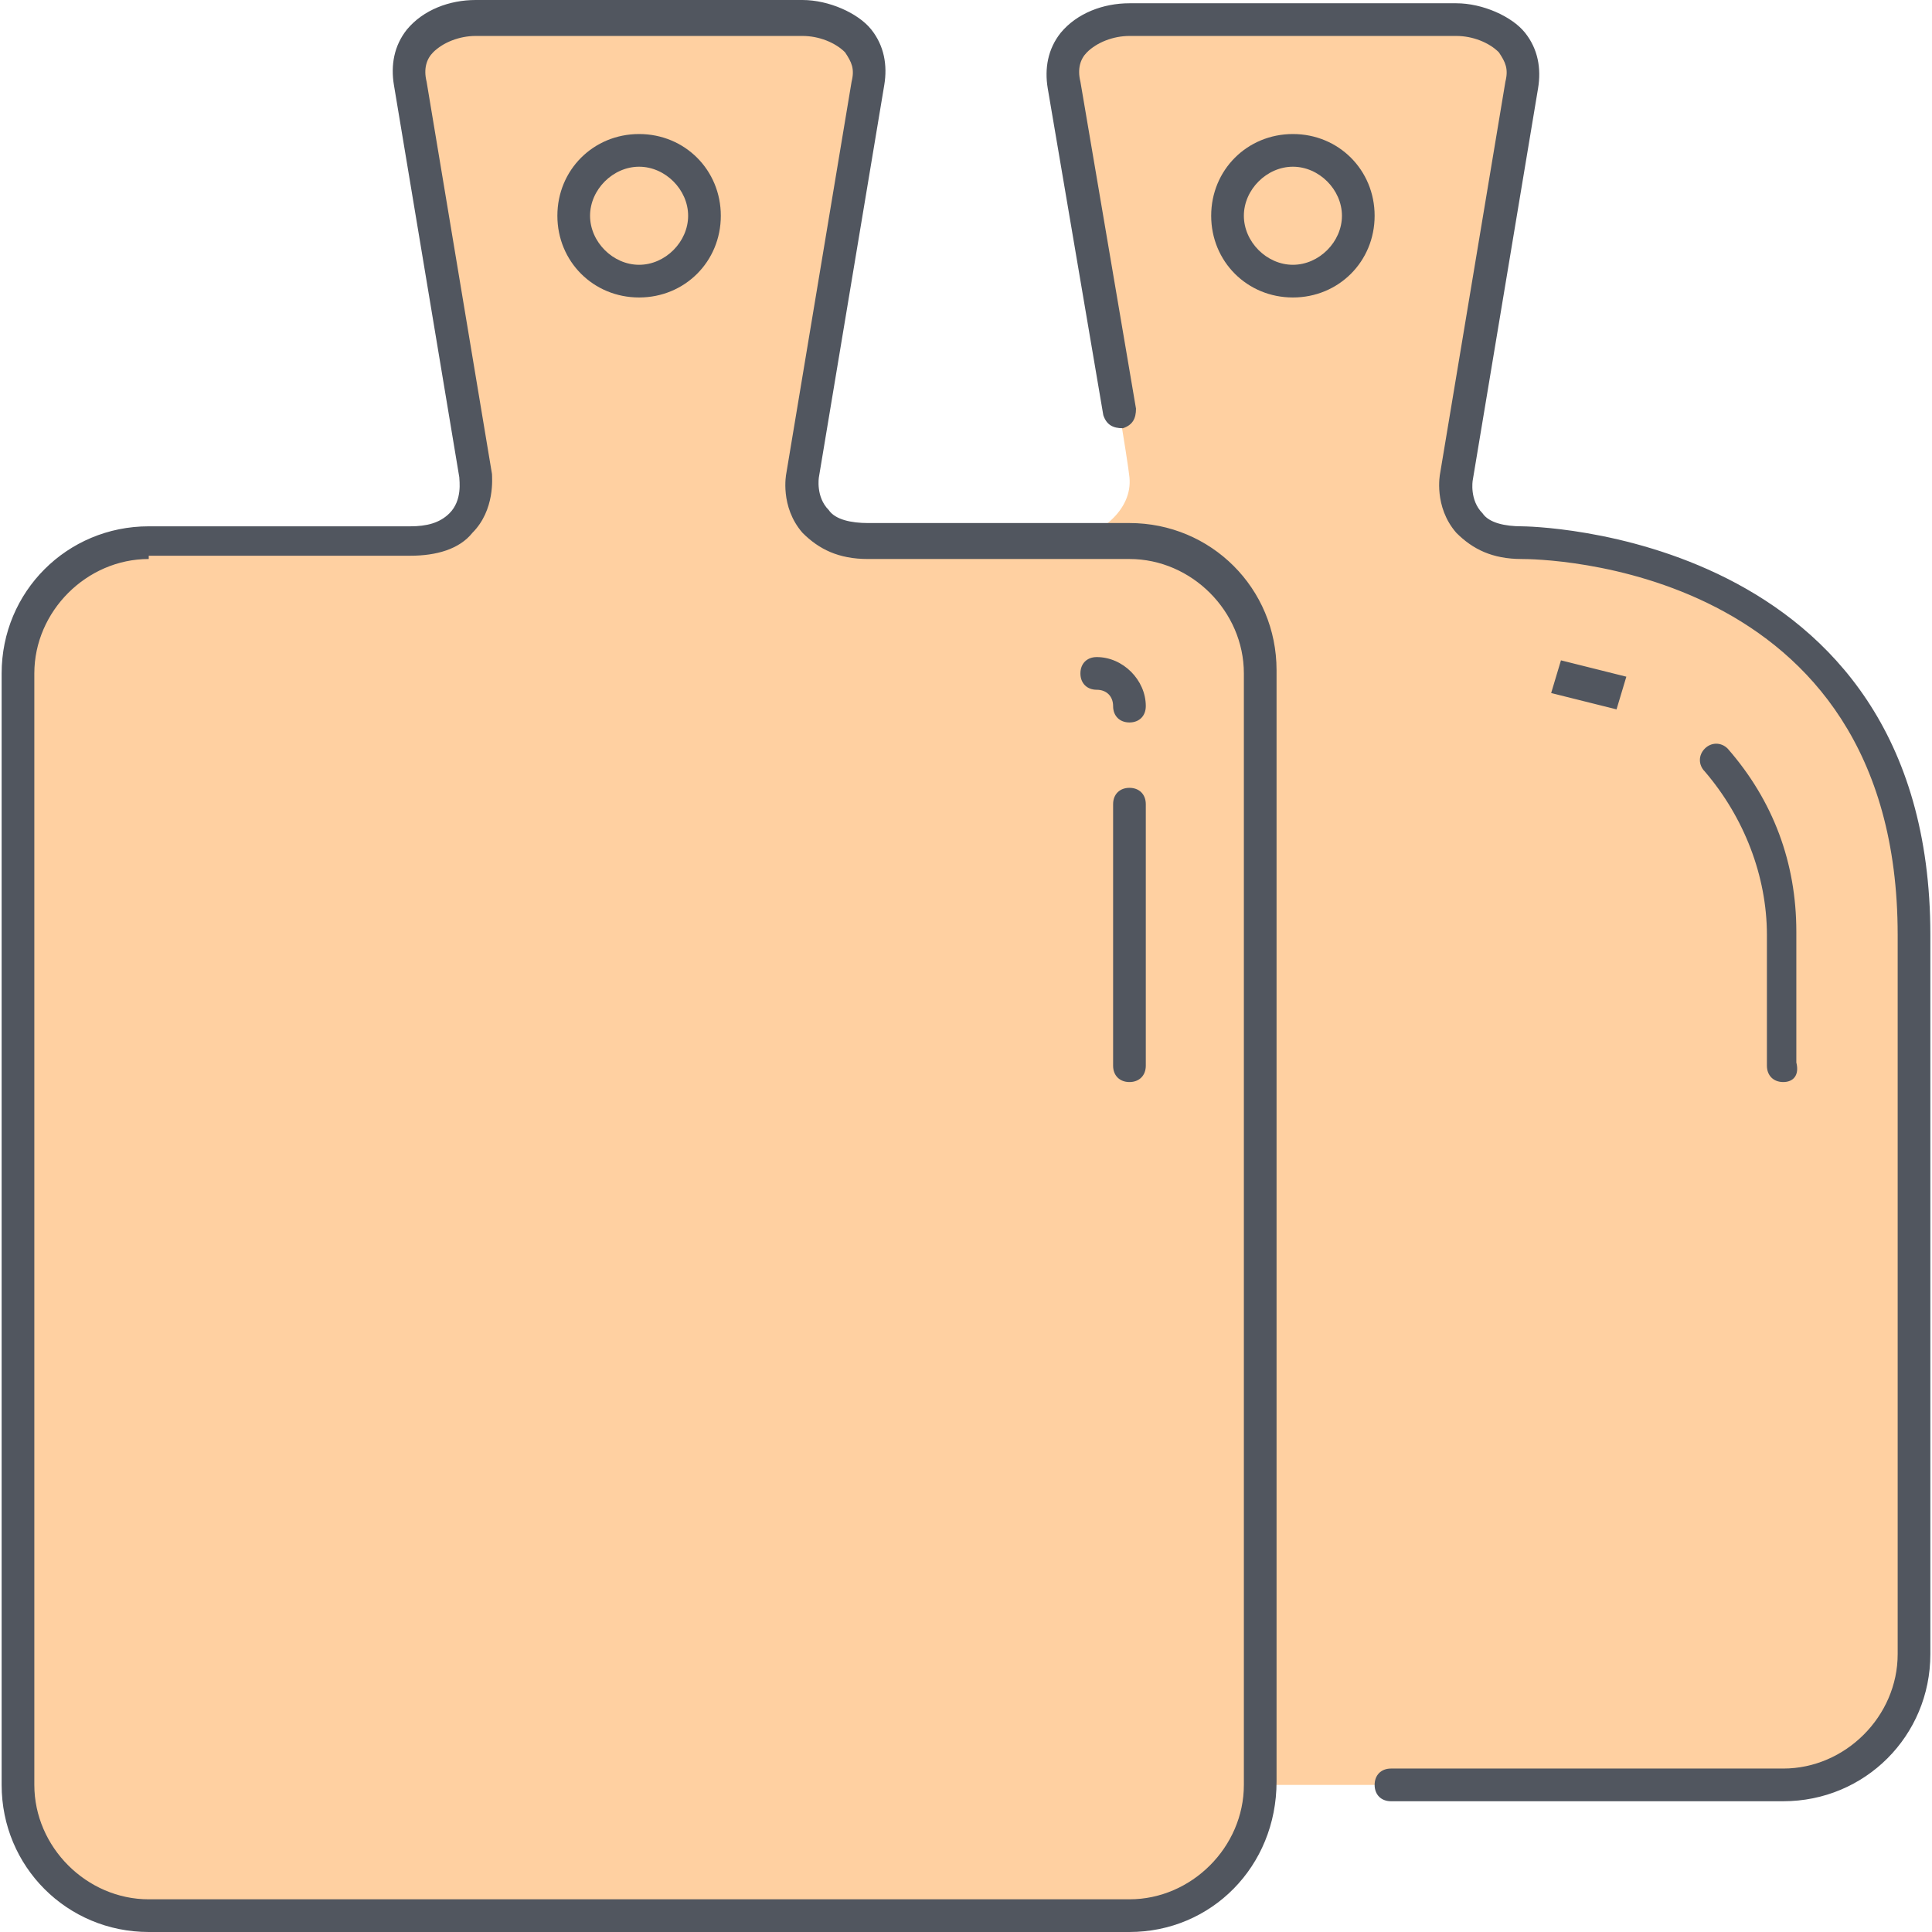
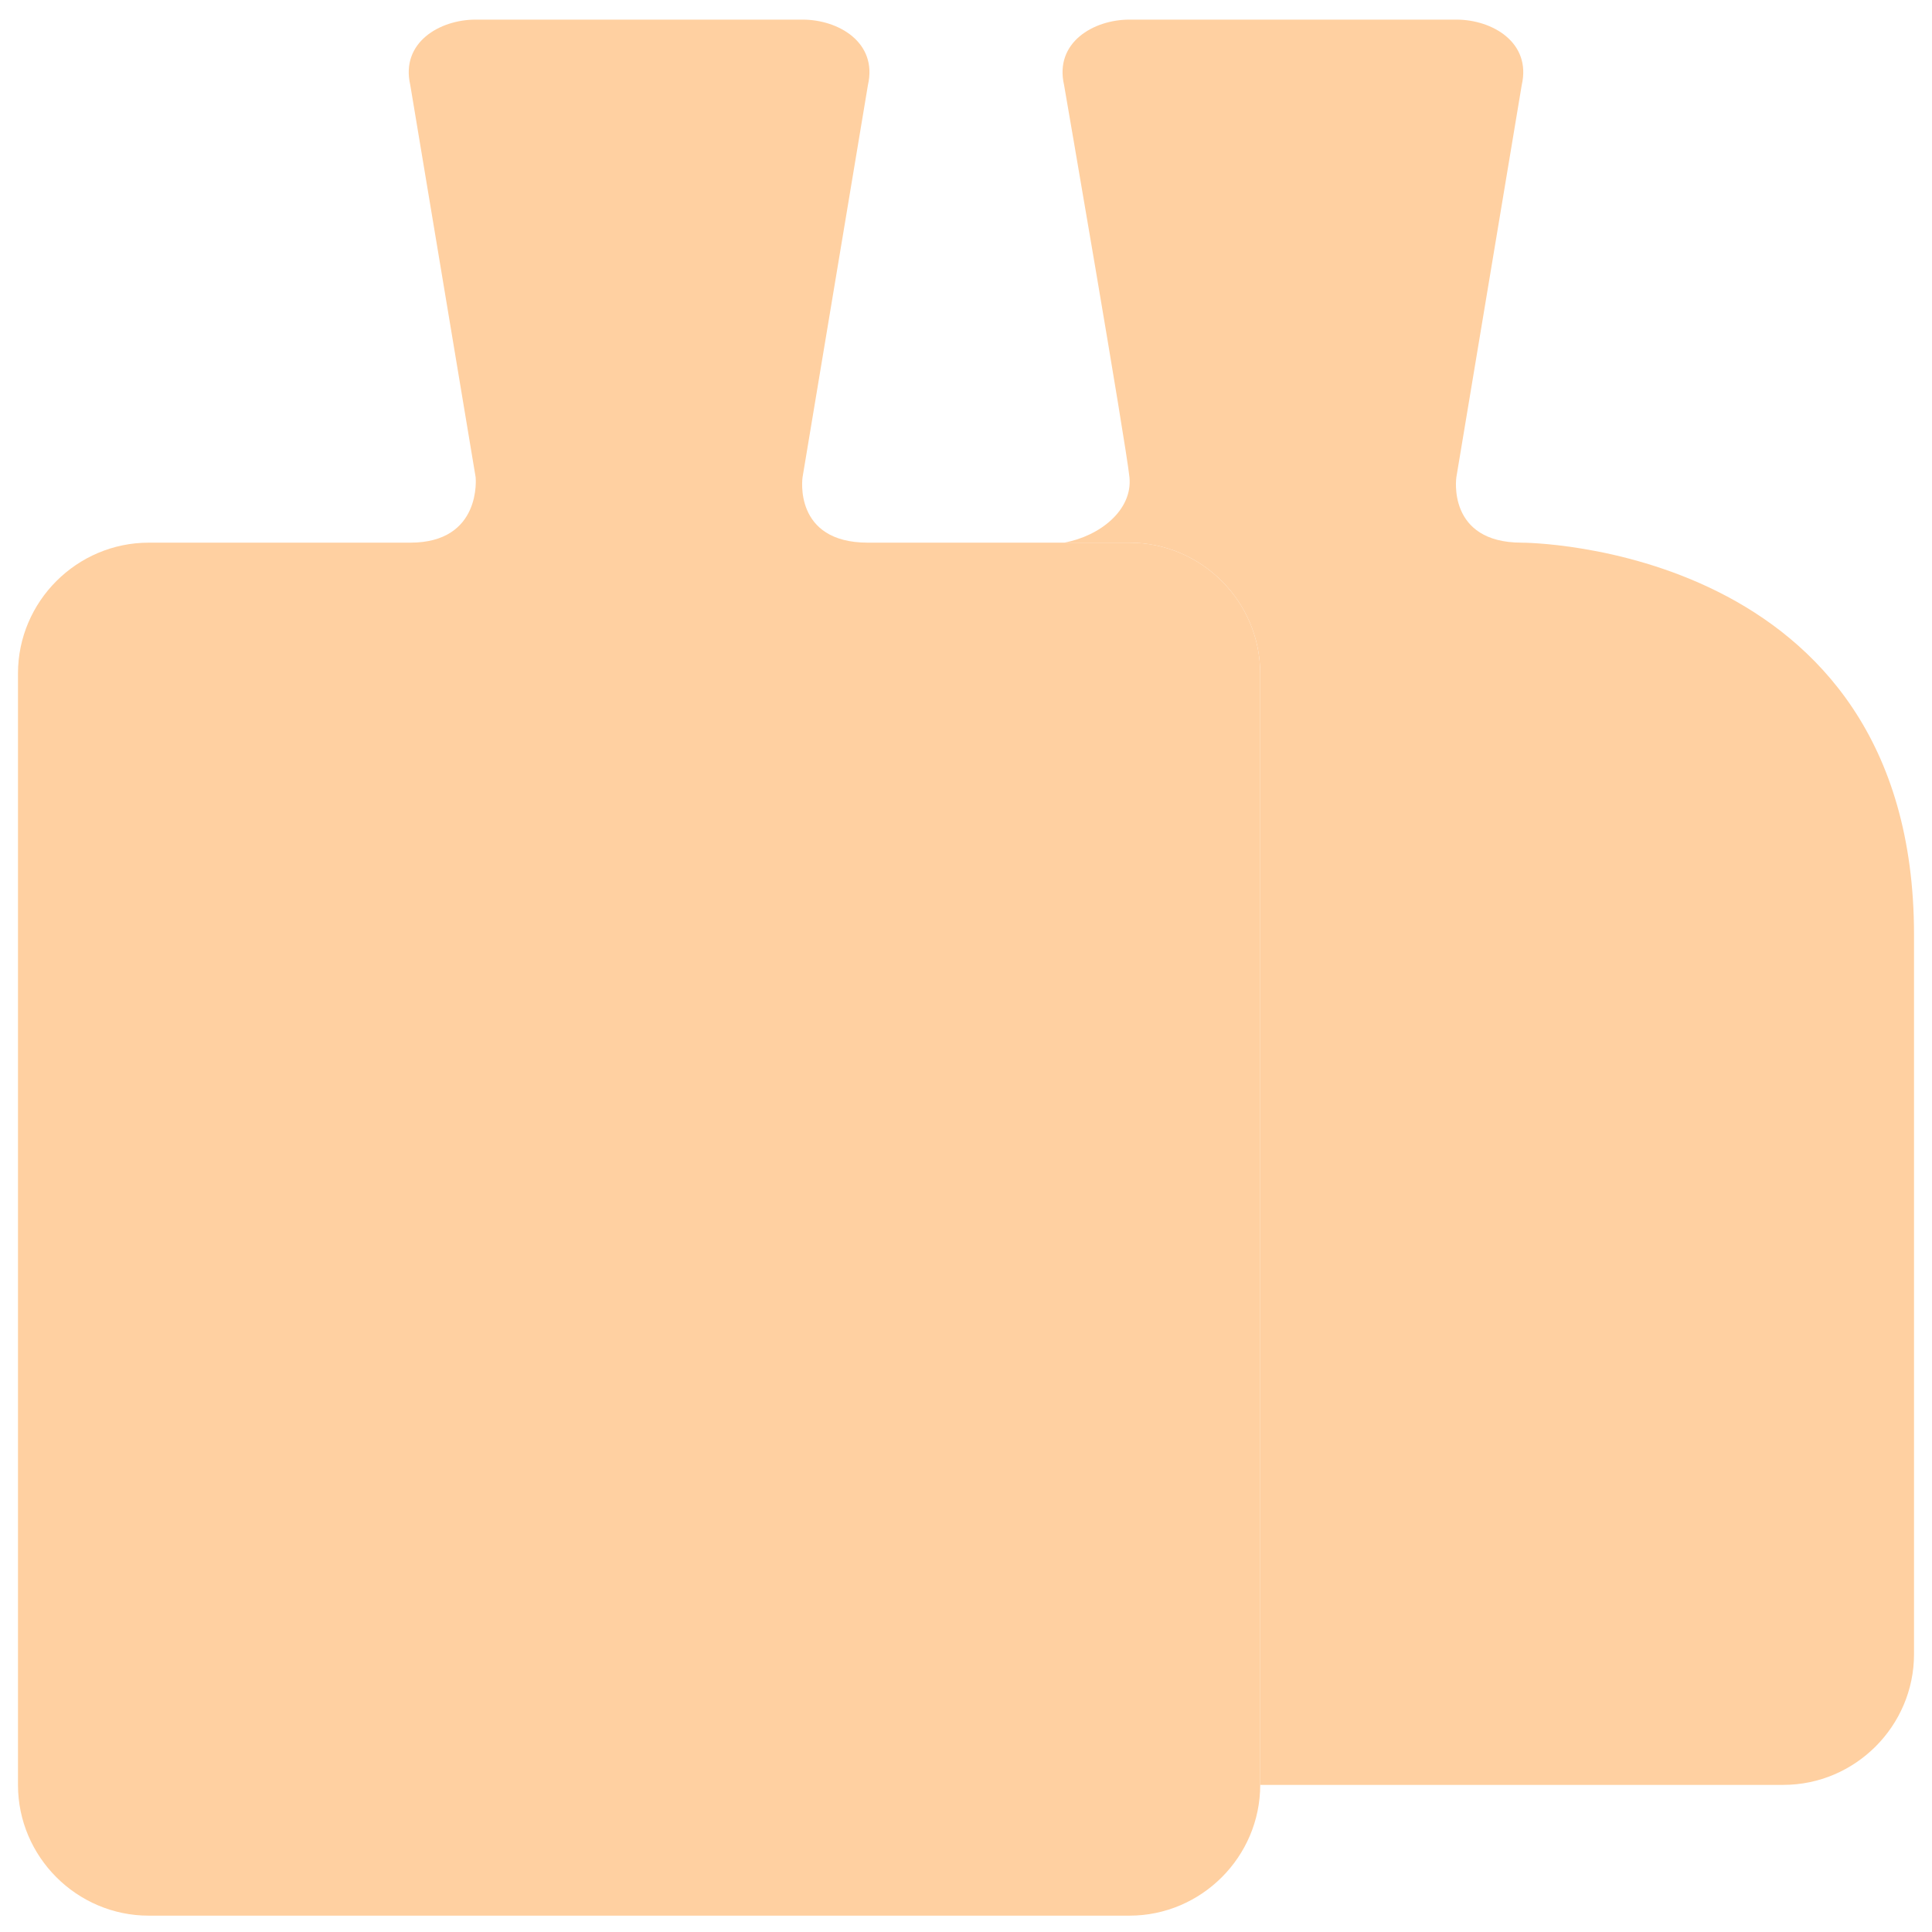
<svg xmlns="http://www.w3.org/2000/svg" height="800px" width="800px" version="1.1" id="Layer_1" viewBox="0 0 504.32 504.32" xml:space="preserve">
  <g transform="translate(1 1)">
    <path style="fill:#FFD0A1;" d="M498.627,243.053v187.733c0,18.773-15.36,34.133-34.133,34.133H327.96V174.787   c0-18.773-15.36-34.133-34.133-34.133H276.76c9.387-1.707,17.92-8.533,17.067-17.067c-0.853-8.533-17.067-102.4-17.067-102.4   C274.2,10.093,284.44,4.12,293.827,4.12h85.333c9.387,0,19.627,5.973,17.067,17.067l-17.067,102.4c0,0-2.56,17.067,17.067,17.067   C396.227,140.653,498.627,140.653,498.627,243.053" />
    <path style="fill:#FFD0A1;" d="M293.827,140.653c18.773,0,34.133,15.36,34.133,34.133V464.92c0,18.773-15.36,34.133-34.133,34.133   h-256c-18.773,0-34.133-15.36-34.133-34.133V174.787c0-18.773,15.36-34.133,34.133-34.133h68.267   c18.773,0,17.067-17.067,17.067-17.067l-17.067-102.4c-2.56-11.093,7.68-17.067,17.067-17.067h85.333   c9.387,0,19.627,5.973,17.067,17.067l-17.067,102.4c0,0-2.56,17.067,17.067,17.067h51.2H293.827z" />
  </g>
-   <path style="fill:#51565F;" d="M294.827,504.32h-256c-21.333,0-38.4-17.067-38.4-38.4V175.787c0-21.333,17.067-38.4,38.4-38.4  h68.267c4.267,0,7.68-0.853,10.24-3.413c3.413-3.413,2.56-8.533,2.56-9.387l-17.067-102.4c-0.853-5.12,0-10.24,3.413-14.507  C110.507,2.56,117.333,0,124.16,0h85.333c6.827,0,14.507,3.413,17.92,7.68c3.413,4.267,4.267,9.387,3.413,14.507l-17.067,102.4l0,0  c0,0-0.853,5.12,2.56,8.533c1.707,2.56,5.973,3.413,10.24,3.413h68.267c21.333,0,38.4,17.067,38.4,38.4v290.133  C333.227,487.253,316.16,504.32,294.827,504.32z M38.827,145.92c-16.213,0-29.867,13.653-29.867,29.867V465.92  c0,16.213,13.653,29.867,29.867,29.867h256c16.213,0,29.867-13.653,29.867-29.867V175.787c0-16.213-13.653-29.867-29.867-29.867  H226.56c-7.68,0-12.8-2.56-17.067-6.827c-5.973-6.827-4.267-15.36-4.267-15.36l17.067-102.4c0.853-3.413,0-5.12-1.707-7.68  c-2.56-2.56-6.827-4.267-11.093-4.267H124.16c-4.267,0-8.533,1.707-11.093,4.267c-1.707,1.707-2.56,4.267-1.707,7.68l17.067,102.4  c0,0.853,0.853,9.387-5.12,15.36c-3.413,4.267-9.387,5.973-16.213,5.973H38.827V145.92z M465.493,470.187h-102.4  c-2.56,0-4.267-1.707-4.267-4.267s1.707-4.267,4.267-4.267h102.4c16.213,0,29.867-13.653,29.867-29.867V244.053  c0-97.28-93.867-98.133-98.133-98.133c-7.68,0-12.8-2.56-17.067-6.827c-5.973-6.827-4.267-15.36-4.267-15.36l17.067-102.4  c0.853-3.413,0-5.12-1.707-7.68c-2.56-2.56-6.827-4.267-11.093-4.267h-85.333c-4.267,0-8.533,1.707-11.093,4.267  c-1.707,1.707-2.56,4.267-1.707,7.68l14.507,85.333c0,2.56-0.853,4.267-3.413,5.12c-2.56,0-4.267-0.853-5.12-3.413L273.493,23.04  c-0.853-5.12,0-10.24,3.413-14.507c4.267-5.12,11.093-7.68,17.92-7.68h85.333c6.827,0,14.507,3.413,17.92,7.68  c3.413,4.267,4.267,9.387,3.413,14.507l-17.067,102.4l0,0c0,0-0.853,5.12,2.56,8.533c1.707,2.56,5.973,3.413,10.24,3.413  c0.853,0,106.667,0.853,106.667,106.667v187.733C503.893,453.12,486.827,470.187,465.493,470.187z M465.493,282.453  c-2.56,0-4.267-1.707-4.267-4.267v-34.133c0-15.36-5.973-30.72-16.213-42.667c-1.707-1.707-1.707-4.267,0-5.973  c1.707-1.707,4.267-1.707,5.973,0c11.947,13.653,17.92,29.867,17.92,47.787v34.133C469.76,280.747,468.053,282.453,465.493,282.453z   M294.827,282.453c-2.56,0-4.267-1.707-4.267-4.267V209.92c0-2.56,1.707-4.267,4.267-4.267s4.267,1.707,4.267,4.267v68.267  C299.093,280.747,297.387,282.453,294.827,282.453z M294.827,188.587c-2.56,0-4.267-1.707-4.267-4.267  c0-2.56-1.707-4.267-4.267-4.267s-4.267-1.707-4.267-4.267s1.707-4.267,4.267-4.267c6.827,0,12.8,5.973,12.8,12.8  C299.093,186.88,297.387,188.587,294.827,188.587z M421.973,185.173l-17.067-4.267l2.56-8.533l17.067,4.267L421.973,185.173z   M337.493,77.653c-11.947,0-21.333-9.387-21.333-21.333s9.387-21.333,21.333-21.333s21.333,9.387,21.333,21.333  S349.44,77.653,337.493,77.653z M337.493,43.52c-6.827,0-12.8,5.973-12.8,12.8s5.973,12.8,12.8,12.8s12.8-5.973,12.8-12.8  S344.32,43.52,337.493,43.52z M166.827,77.653c-11.947,0-21.333-9.387-21.333-21.333s9.387-21.333,21.333-21.333  c11.947,0,21.333,9.387,21.333,21.333S178.773,77.653,166.827,77.653z M166.827,43.52c-6.827,0-12.8,5.973-12.8,12.8  s5.973,12.8,12.8,12.8s12.8-5.973,12.8-12.8S173.653,43.52,166.827,43.52z" />
</svg>